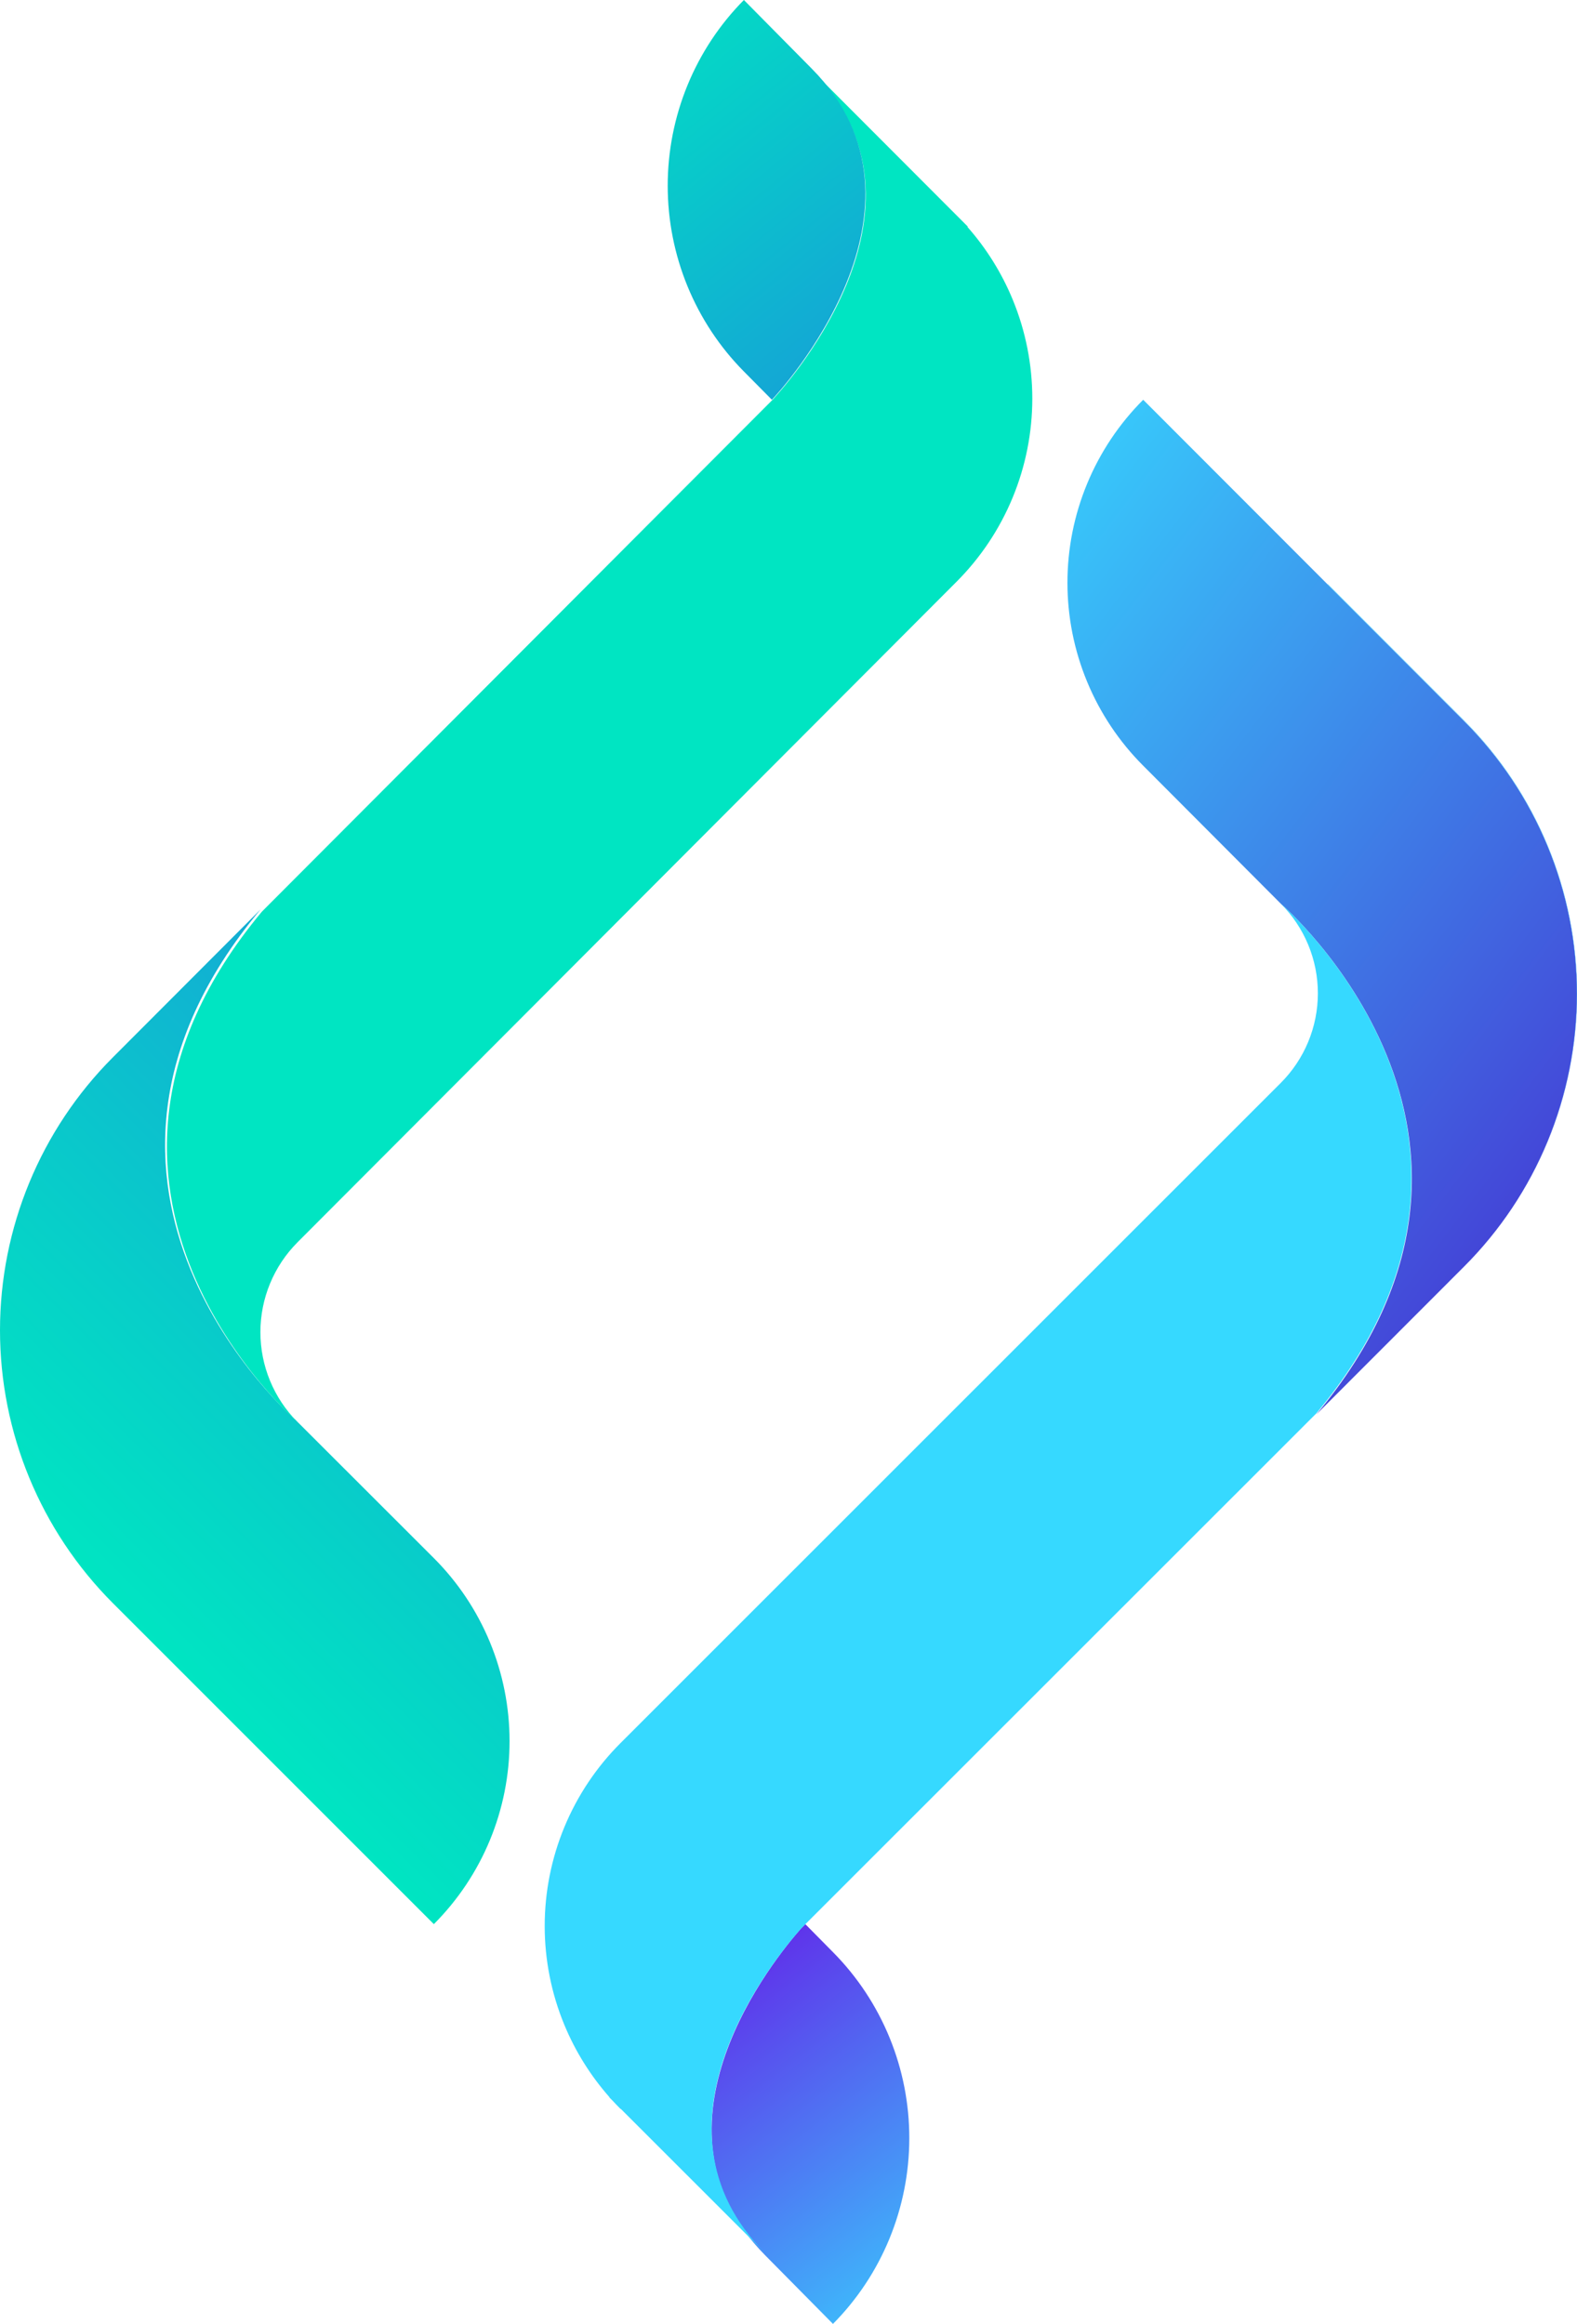
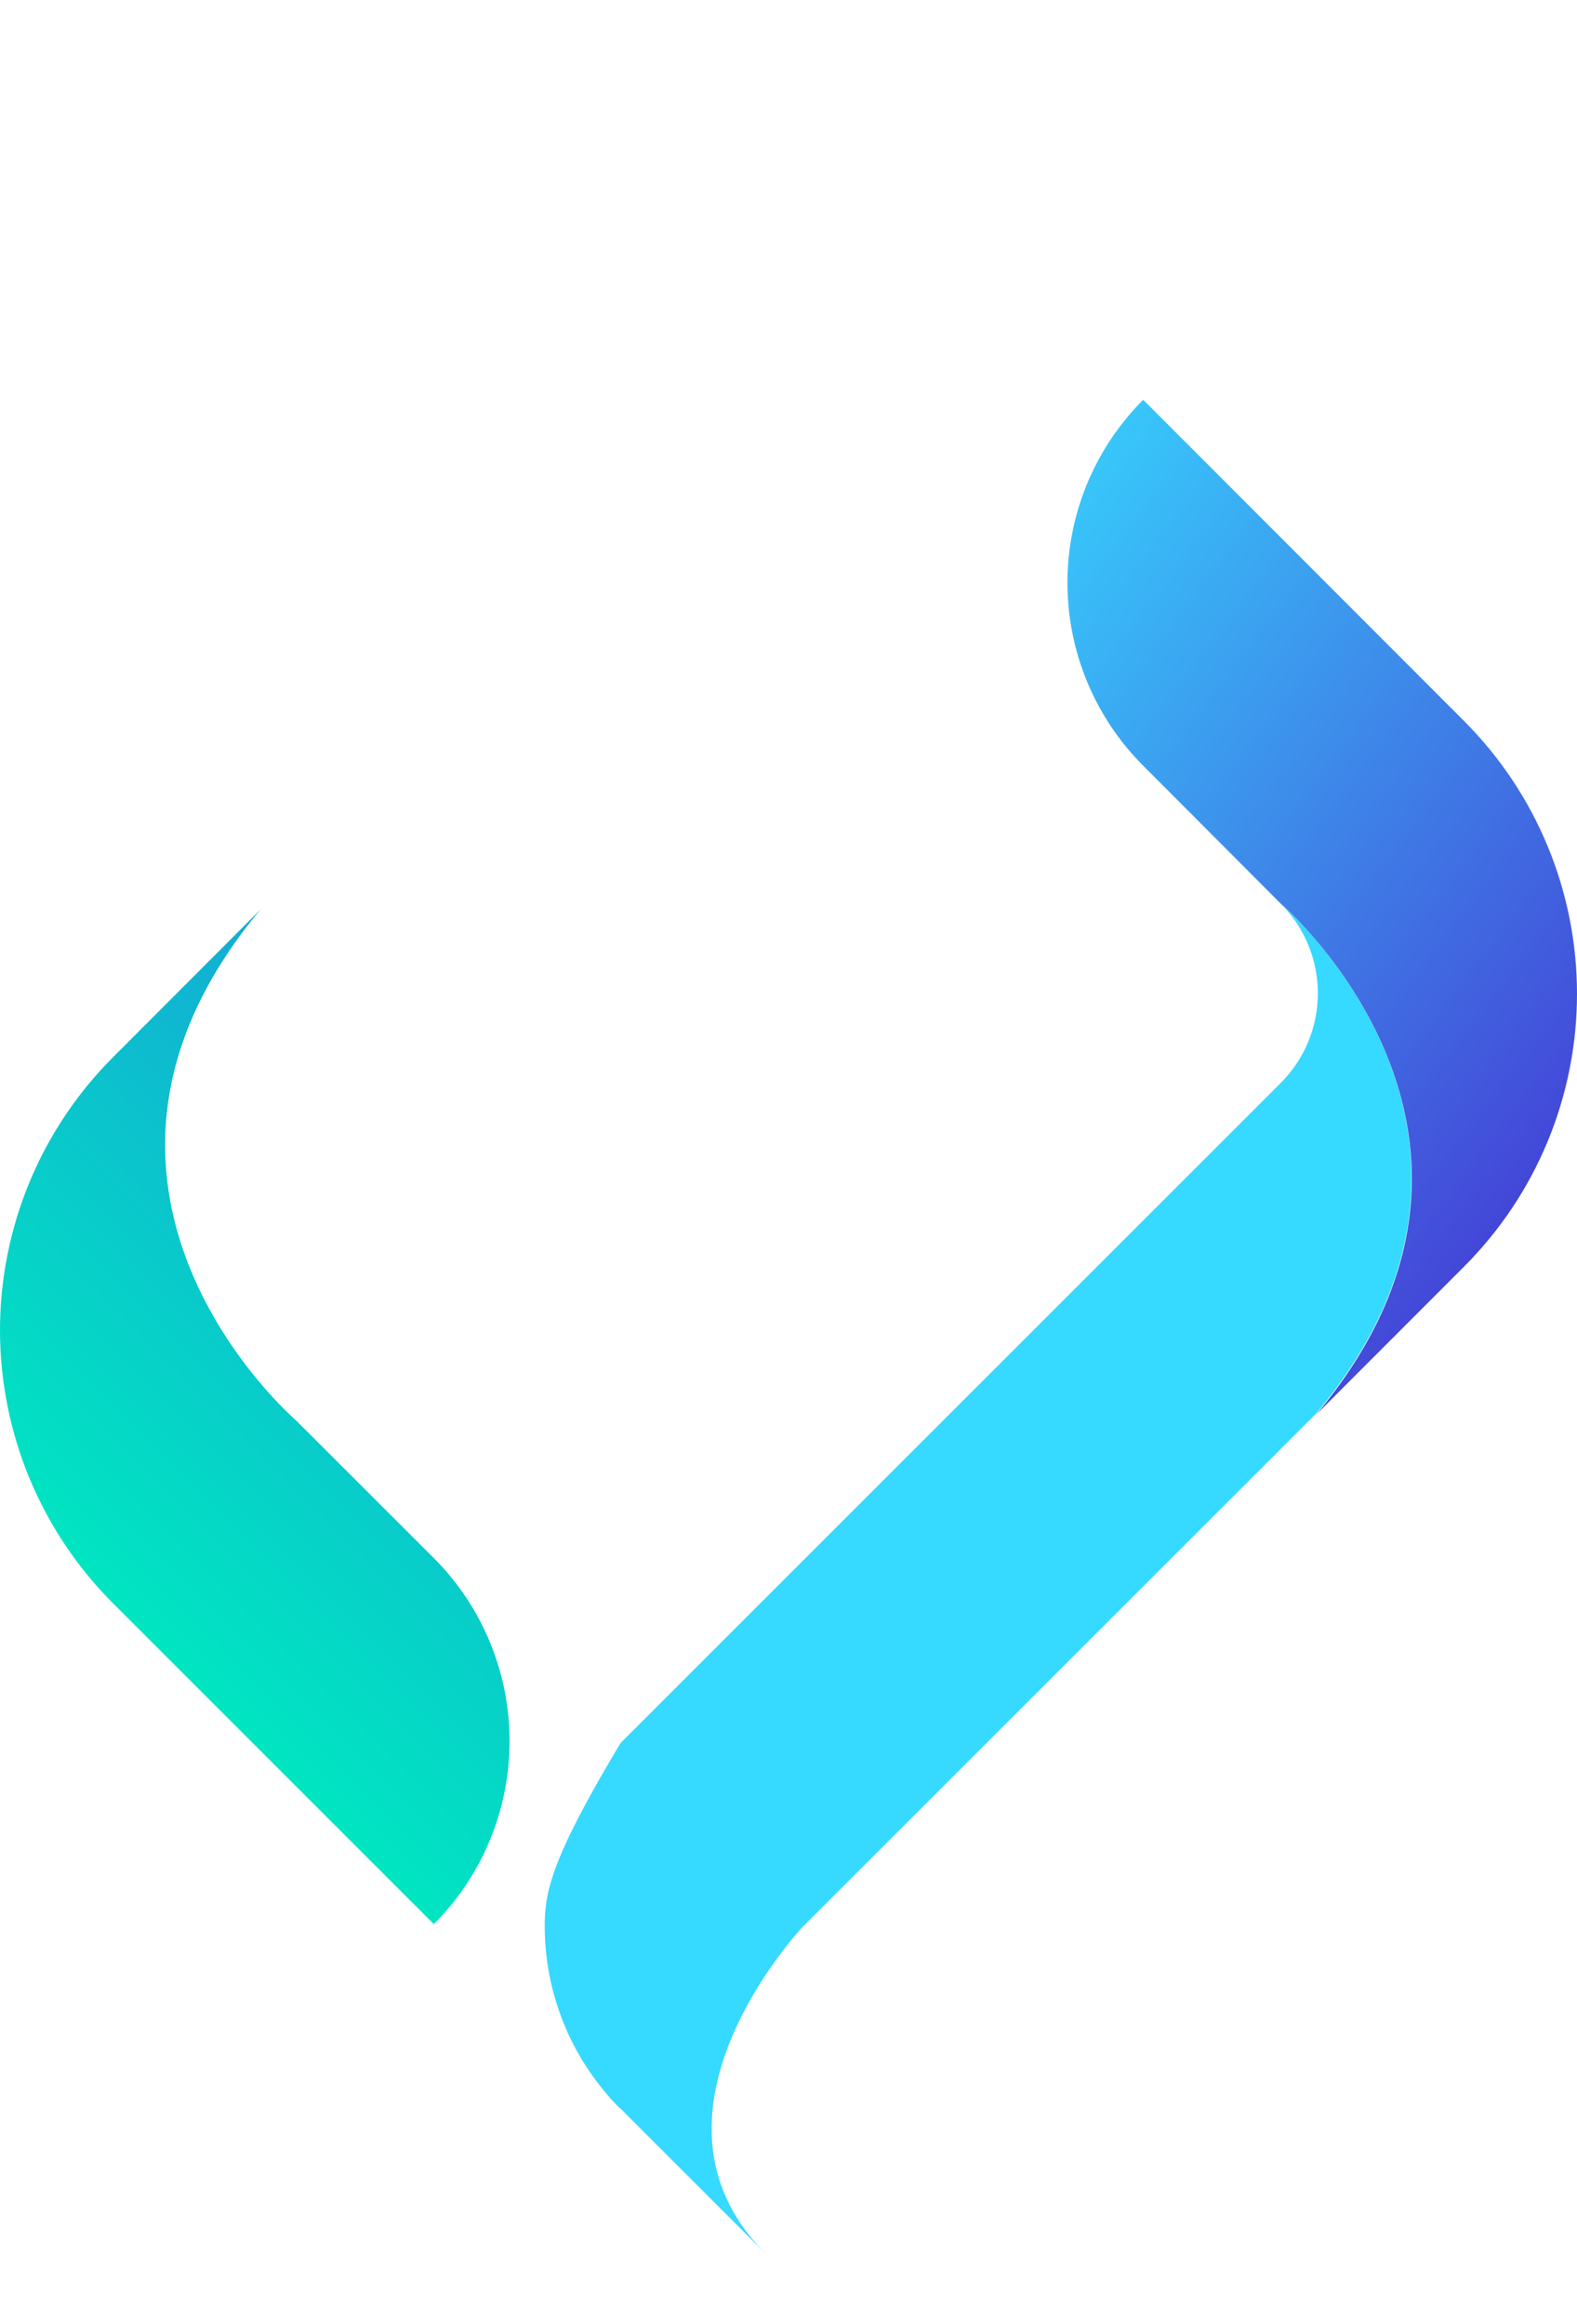
<svg xmlns="http://www.w3.org/2000/svg" width="359" height="529" viewBox="0 0 359 529" fill="none">
-   <path d="M174.197 513.392L189.625 529C195.126 523.455 199.492 516.869 202.473 509.619C205.454 502.369 206.993 494.596 207 486.745C207.007 478.893 205.484 471.118 202.516 463.862C199.548 456.606 195.195 450.012 189.704 444.456L183.329 438L182.347 438.992C176.492 445.618 145.072 483.963 174.197 513.392Z" fill="url(#paint0_linear_210_1597)" />
  <path d="M291.65 205.79C291.65 205.79 352.883 258.377 299.641 322L333.304 288.309C341.451 280.156 347.913 270.477 352.322 259.825C356.731 249.172 359 237.755 359 226.225C359 214.695 356.731 203.278 352.322 192.625C347.913 181.973 341.451 172.294 333.304 164.141L260.244 91C254.777 96.468 250.44 102.961 247.482 110.108C244.523 117.254 243 124.914 243 132.649C243 140.385 244.523 148.045 247.482 155.191C250.44 162.337 254.777 168.83 260.244 174.298L291.65 205.79Z" fill="url(#paint1_linear_210_1597)" />
-   <path d="M299.642 321.751C352.755 258.189 291.534 205.676 291.534 205.676C294.222 208.358 296.352 211.544 297.807 215.05C299.262 218.556 300.01 222.315 300.01 226.111C300.01 229.906 299.262 233.665 297.807 237.171C296.352 240.677 294.22 243.863 291.532 246.544L141.264 396.777C135.791 402.245 131.449 408.737 128.487 415.883C125.525 423.029 124 430.688 124 438.423C124 446.159 125.525 453.818 128.487 460.964C130.98 466.978 134.45 472.529 138.749 477.396L138.721 477.451L139.497 478.227C140.072 478.853 140.661 479.468 141.264 480.07L141.302 480.032L174.283 513C144.944 483.672 176.595 445.459 182.493 438.856L299.642 321.751Z" fill="url(#paint2_linear_210_1597)" />
-   <path d="M344.928 273.716C347.804 269.27 350.278 264.563 352.314 259.648C356.728 248.997 359 237.58 359 226.051C359 214.521 356.728 203.105 352.314 192.453C347.9 181.801 341.431 172.123 333.275 163.97L302.313 133L302.258 133.054L333.237 164.029C341.392 172.182 347.862 181.86 352.276 192.512C356.69 203.164 358.962 214.58 358.962 226.11C358.962 237.639 356.69 249.056 352.276 259.708C350.249 264.6 347.787 269.288 344.928 273.716Z" fill="url(#paint3_linear_210_1597)" />
+   <path d="M299.642 321.751C352.755 258.189 291.534 205.676 291.534 205.676C294.222 208.358 296.352 211.544 297.807 215.05C299.262 218.556 300.01 222.315 300.01 226.111C300.01 229.906 299.262 233.665 297.807 237.171C296.352 240.677 294.22 243.863 291.532 246.544L141.264 396.777C125.525 423.029 124 430.688 124 438.423C124 446.159 125.525 453.818 128.487 460.964C130.98 466.978 134.45 472.529 138.749 477.396L138.721 477.451L139.497 478.227C140.072 478.853 140.661 479.468 141.264 480.07L141.302 480.032L174.283 513C144.944 483.672 176.595 445.459 182.493 438.856L299.642 321.751Z" fill="url(#paint2_linear_210_1597)" />
  <path d="M67.316 323.26C67.316 323.26 6.116 270.64 59.329 207L25.684 240.7C9.239 257.173 0 279.514 0 302.81C0 326.106 9.239 348.447 25.684 364.92L98.765 438C104.229 432.53 108.563 426.036 111.521 418.888C114.478 411.739 116 404.078 116 396.34C116 388.602 114.478 380.941 111.521 373.792C108.563 366.644 104.229 360.15 98.765 354.68L67.316 323.26Z" fill="url(#paint4_linear_210_1597)" />
-   <path d="M230.52 68.151C228.026 62.118 224.552 56.549 220.247 51.668L220.3 51.562L184.797 16C216.4 47.658 177.211 89.585 175.732 91.145L59.631 207.507C6.615 271.13 67.733 323.711 67.733 323.711C65.051 321.024 62.927 317.833 61.476 314.321C60.025 310.81 59.278 307.047 59.278 303.246C59.278 299.446 60.025 295.682 61.476 292.171C62.927 288.66 65.054 285.469 67.736 282.782L217.762 132.418C223.227 126.943 227.562 120.442 230.52 113.287C233.478 106.133 235 98.464 235 90.719C235 82.975 233.478 75.306 230.52 68.151Z" fill="url(#paint5_linear_210_1597)" />
-   <path d="M184.781 15.614L169.345 0C163.846 5.551 159.484 12.143 156.508 19.397C153.532 26.652 152 34.428 152 42.28C152 50.133 153.532 57.909 156.508 65.163C159.484 72.418 163.846 79.009 169.345 84.561L175.72 91L175.762 90.957C177.234 89.394 216.222 47.355 184.781 15.614Z" fill="url(#paint6_linear_210_1597)" />
  <defs>
    <linearGradient id="paint0_linear_210_1597" x1="221.09" y1="532.186" x2="147.455" y2="437.128" gradientUnits="userSpaceOnUse">
      <stop stop-color="#36D9FF" />
      <stop offset="1" stop-color="#680EE6" />
    </linearGradient>
    <linearGradient id="paint1_linear_210_1597" x1="190.433" y1="138.233" x2="432.514" y2="322.404" gradientUnits="userSpaceOnUse">
      <stop stop-color="#36D9FF" />
      <stop offset="1" stop-color="#4A00C5" />
    </linearGradient>
    <linearGradient id="paint2_linear_210_1597" x1="7003.3" y1="23020.4" x2="14428.9" y2="23123.6" gradientUnits="userSpaceOnUse">
      <stop stop-color="#36D9FF" />
      <stop offset="1" stop-color="#4A00C5" />
    </linearGradient>
    <linearGradient id="paint3_linear_210_1597" x1="7003.3" y1="23020.4" x2="14428.9" y2="23123.6" gradientUnits="userSpaceOnUse">
      <stop stop-color="#36D9FF" />
      <stop offset="1" stop-color="#4A00C5" />
    </linearGradient>
    <linearGradient id="paint4_linear_210_1597" x1="126.863" y1="274.621" x2="31.05" y2="370.278" gradientUnits="userSpaceOnUse">
      <stop stop-color="#13ABD4" />
      <stop offset="1" stop-color="#00E5C2" />
    </linearGradient>
    <linearGradient id="paint5_linear_210_1597" x1="7095.25" y1="17272.3" x2="14509.4" y2="17375" gradientUnits="userSpaceOnUse">
      <stop stop-color="#00E5C2" />
      <stop offset="1" stop-color="#1899D9" />
    </linearGradient>
    <linearGradient id="paint6_linear_210_1597" x1="138.399" y1="-3.214" x2="212.686" y2="89.142" gradientUnits="userSpaceOnUse">
      <stop stop-color="#00E5C2" />
      <stop offset="1" stop-color="#1899D9" />
    </linearGradient>
  </defs>
</svg>